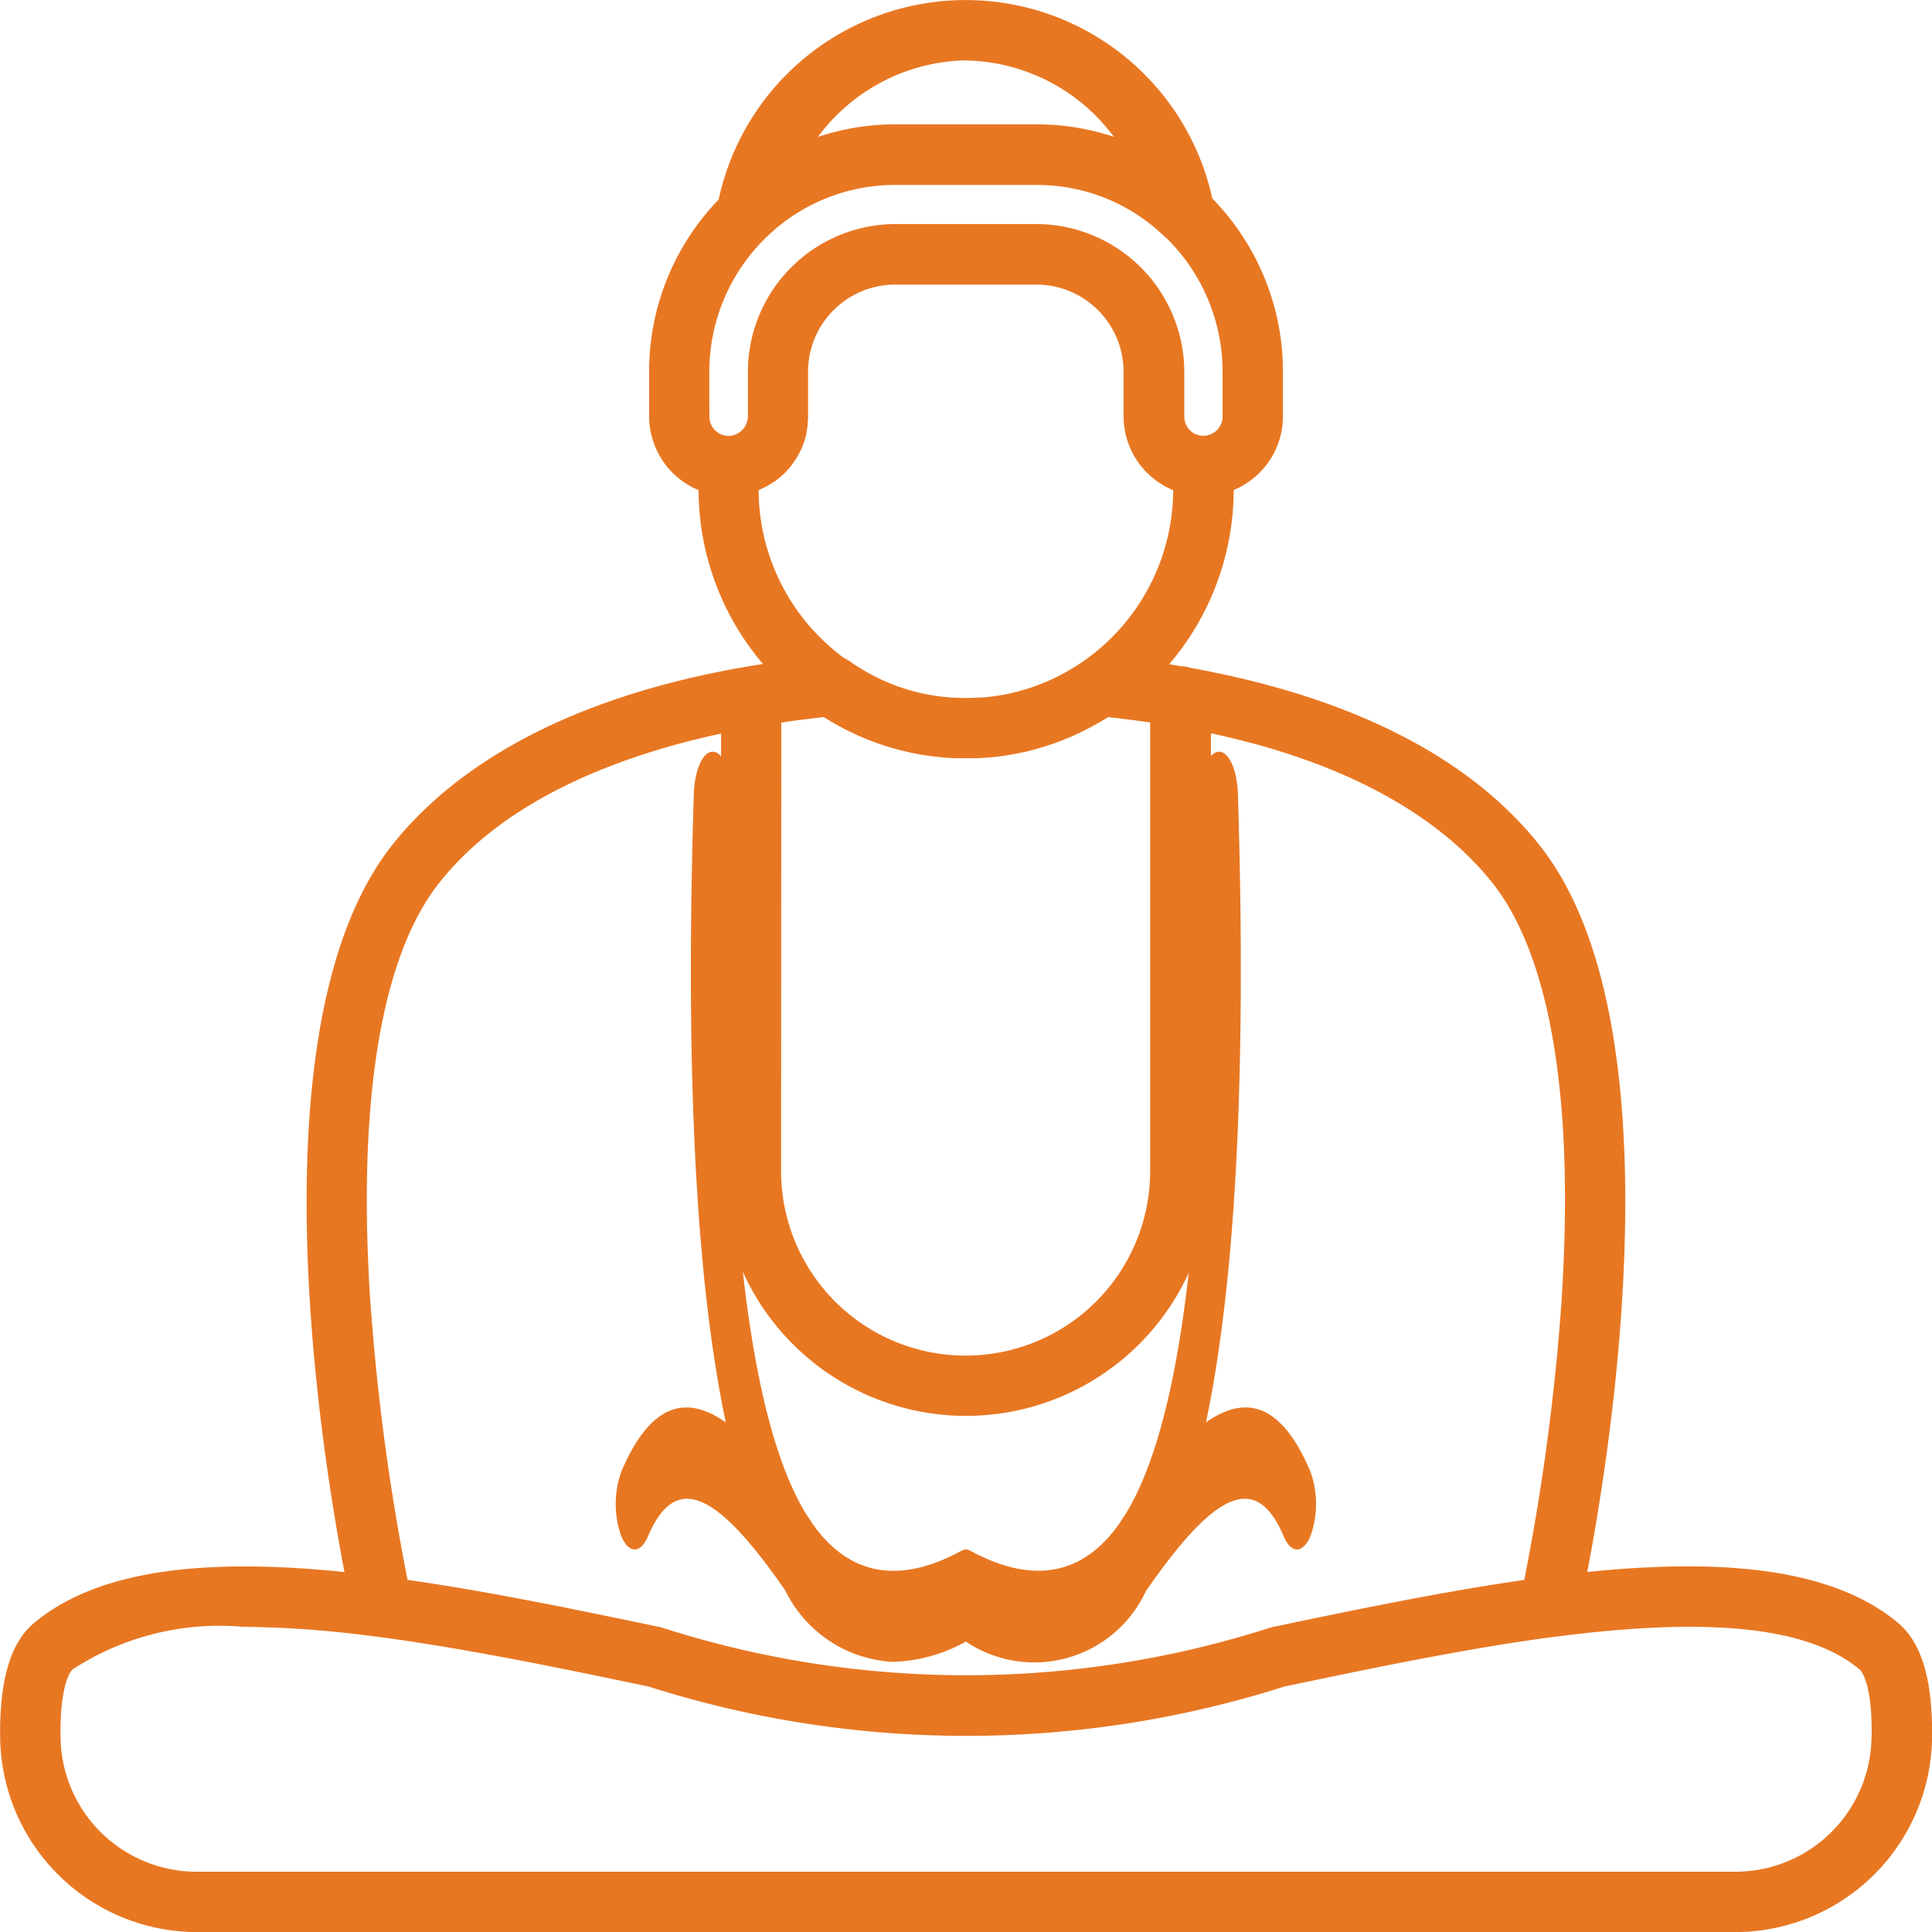
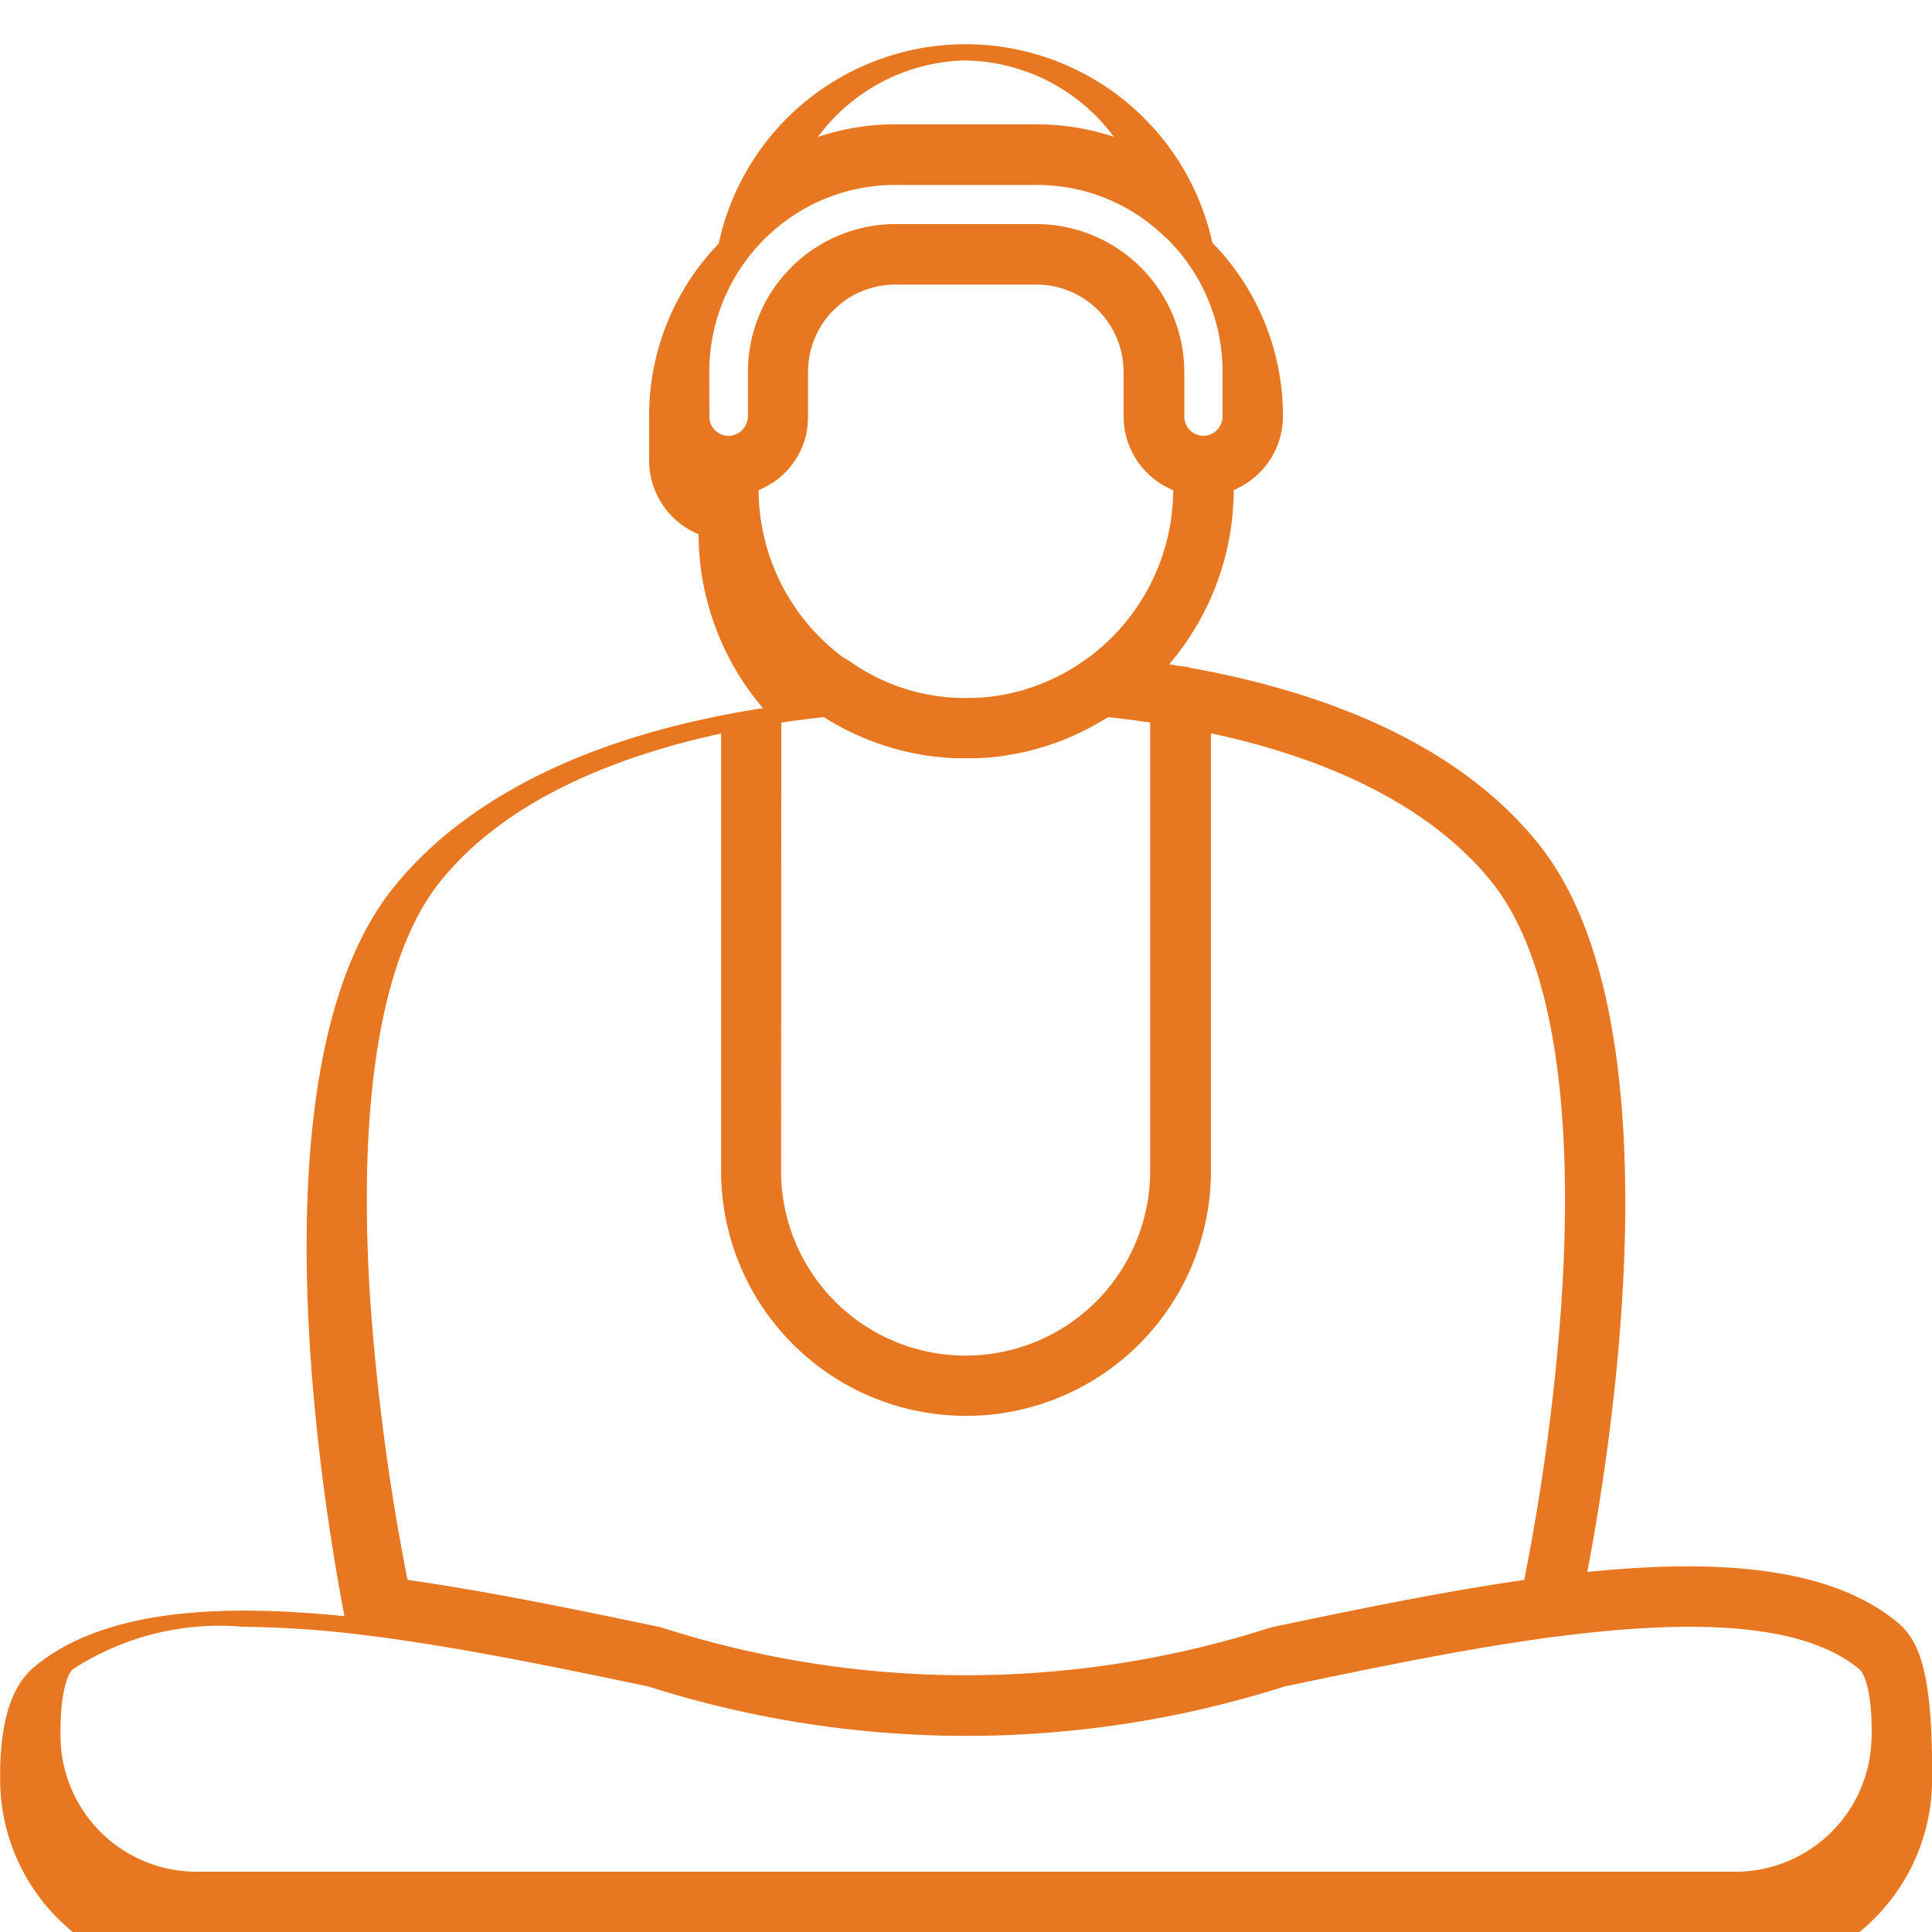
<svg xmlns="http://www.w3.org/2000/svg" width="50" height="50" viewBox="0 0 50 50">
  <g id="グループ_420" data-name="グループ 420" transform="translate(-3671.233 -1679.916)">
-     <path id="パス_817" data-name="パス 817" d="M3720.353,1721.915c-1.756-1.467-4.708-1.657-8.042-1.316.643-3.347,2.376-14.239-1.228-18.8-2.167-2.739-5.8-4.016-9.048-4.6a.765.765,0,0,0-.228-.04l-.316-.052a6.969,6.969,0,0,0,1.67-4.509,2.072,2.072,0,0,0,1.275-1.913v-1.143a6.409,6.409,0,0,0-1.828-4.488,6.537,6.537,0,0,0-12.776.026,6.405,6.405,0,0,0-1.8,4.462v1.143a2.072,2.072,0,0,0,1.28,1.915,6.966,6.966,0,0,0,1.667,4.5c-5.506.854-8.254,2.982-9.607,4.7-3.589,4.561-1.865,15.45-1.225,18.8-3.33-.339-6.276-.148-8.031,1.317-.619.517-.906,1.506-.878,3.022a5.1,5.1,0,0,0,5.064,4.979h39.868a5.1,5.1,0,0,0,5.064-4.979C3721.26,1723.421,3720.973,1722.433,3720.353,1721.915Zm-28.9-23.3c.389-.058.756-.1,1.1-.141a6.854,6.854,0,0,0,2.437.957l.067.012c.067.012.135.023.2.032l.042.005q.187.026.377.041l.1.008c.06,0,.12.007.18.01l.138,0c.044,0,.089,0,.133,0l.106,0c.063,0,.125,0,.188,0l.135-.007.2-.015.1-.009q.143-.015.283-.036l.1-.017q.105-.017.209-.038l.1-.019c.093-.02.187-.041.279-.065l.09-.025c.067-.018.134-.037.2-.057l.112-.035c.066-.021.131-.044.2-.067l.159-.059c.058-.022.115-.045.172-.069s.1-.041.144-.062l.113-.052q.287-.134.56-.292l.037-.021c.065-.039.131-.078.2-.119h0c.375.041.735.088,1.085.14v11.608a4.776,4.776,0,1,1-9.552,0Zm4.774-17.134a4.873,4.873,0,0,1,3.833,1.976,6.306,6.306,0,0,0-1.992-.323H3694.4a6.3,6.3,0,0,0-2,.326A4.881,4.881,0,0,1,3696.229,1681.478Zm-6.637,8.062a4.851,4.851,0,0,1,1.468-3.481l.009-.007a4.765,4.765,0,0,1,3.332-1.352h3.67a4.727,4.727,0,0,1,3.306,1.339.814.814,0,0,0,.064.053,4.851,4.851,0,0,1,1.434,3.448v1.143a.5.5,0,0,1-.5.508.508.508,0,0,1-.1-.01h0a.493.493,0,0,1-.247-.136.509.509,0,0,1-.143-.359v-1.134a3.837,3.837,0,0,0-3.814-3.84H3694.4a3.826,3.826,0,0,0-3.811,3.831v1.143a.524.524,0,0,1-.014.115.515.515,0,0,1-.376.38.509.509,0,0,1-.107.013.5.5,0,0,1-.5-.508Zm1.468,2.967.022-.012c.053-.03.1-.06.154-.094l.006,0a2.053,2.053,0,0,0,.3-.245l.015-.016c.042-.042.082-.087.121-.133l.006-.008a2.073,2.073,0,0,0,.215-.319l.011-.021c.027-.052.053-.1.076-.158l.008-.017a2.1,2.1,0,0,0,.116-.371l0-.029c.011-.055.02-.111.026-.168,0-.01,0-.02,0-.031.006-.066.011-.132.011-.2v-1.147a2.257,2.257,0,0,1,2.25-2.26h3.67a2.258,2.258,0,0,1,2.246,2.263v1.143a2.071,2.071,0,0,0,.986,1.763l.043.027c.031.019.063.036.1.053l.064.031.091.042h0a5.42,5.42,0,0,1-2.312,4.417l-.011.006a5.365,5.365,0,0,1-1.056.573l-.028.011a5.255,5.255,0,0,1-.719.228l-.062.015a5.238,5.238,0,0,1-.732.113l-.061,0c-.125.009-.25.014-.376.014s-.266-.005-.4-.015l-.021,0a5.129,5.129,0,0,1-2.593-.936.788.788,0,0,0-.14-.078,5.418,5.418,0,0,1-2.218-4.351A1.967,1.967,0,0,0,3691.06,1692.507Zm-10.236,21.17c-.35-5.218.263-8.991,1.773-10.91,1.736-2.2,4.715-3.312,7.3-3.87v11.32a6.338,6.338,0,1,0,12.677,0v-11.326c4.118.882,6.223,2.53,7.289,3.877,1.516,1.919,2.13,5.691,1.778,10.908a57.944,57.944,0,0,1-.959,7.126c-2.148.308-4.394.776-6.54,1.224a25.768,25.768,0,0,1-15.807,0c-2.15-.449-4.4-.918-6.553-1.226A58.273,58.273,0,0,1,3680.824,1713.677Zm38.845,11.23a3.524,3.524,0,0,1-3.5,3.446H3676.3a3.524,3.524,0,0,1-3.5-3.446c-.023-1.187.189-1.685.317-1.793a6.957,6.957,0,0,1,4.4-1.1,27.319,27.319,0,0,1,3.438.254l.023,0c2.266.3,4.691.8,7.037,1.292a27.15,27.15,0,0,0,16.459,0c2.337-.489,4.754-.994,7.011-1.29l.015,0c3.34-.433,6.346-.416,7.856.845C3719.387,1723.144,3719.7,1723.446,3719.669,1724.907Z" transform="translate(0)" fill="#e87722" />
-     <path id="パス_818" data-name="パス 818" d="M3754.477,1885.564a4.107,4.107,0,0,0,1.883-.525,3.181,3.181,0,0,0,4.656-1.3c1.834-2.655,2.874-3.065,3.572-1.421.193.456.5.448.694-.017a2.487,2.487,0,0,0-.007-1.667c-.779-1.835-1.723-1.955-2.7-1.269.779-3.723,1.049-9.1.826-16.266-.02-.649-.256-1.137-.526-1.087s-.472.614-.453,1.263c.283,9.062-.271,15.1-1.644,17.941a5.975,5.975,0,0,1-.3.548l-.089.13a.828.828,0,0,0-.044.074c-.949,1.36-2.25,1.6-3.876.717a.219.219,0,0,0-.217,0c-1.627.887-2.927.643-3.876-.717-.014-.026-.029-.051-.044-.074l-.089-.129a5.575,5.575,0,0,1-.3-.549c-1.374-2.843-1.927-8.879-1.645-17.941.021-.649-.183-1.215-.453-1.263s-.505.438-.525,1.087c-.224,7.167.047,12.543.826,16.266-.974-.685-1.917-.566-2.7,1.269a2.487,2.487,0,0,0-.007,1.667c.19.465.5.472.693.017.7-1.639,1.732-1.238,3.556,1.4A3.293,3.293,0,0,0,3754.477,1885.564Z" transform="translate(-60.131 -162.639)" fill="#e87722" />
+     <path id="パス_817" data-name="パス 817" d="M3720.353,1721.915c-1.756-1.467-4.708-1.657-8.042-1.316.643-3.347,2.376-14.239-1.228-18.8-2.167-2.739-5.8-4.016-9.048-4.6a.765.765,0,0,0-.228-.04l-.316-.052a6.969,6.969,0,0,0,1.67-4.509,2.072,2.072,0,0,0,1.275-1.913a6.409,6.409,0,0,0-1.828-4.488,6.537,6.537,0,0,0-12.776.026,6.405,6.405,0,0,0-1.8,4.462v1.143a2.072,2.072,0,0,0,1.28,1.915,6.966,6.966,0,0,0,1.667,4.5c-5.506.854-8.254,2.982-9.607,4.7-3.589,4.561-1.865,15.45-1.225,18.8-3.33-.339-6.276-.148-8.031,1.317-.619.517-.906,1.506-.878,3.022a5.1,5.1,0,0,0,5.064,4.979h39.868a5.1,5.1,0,0,0,5.064-4.979C3721.26,1723.421,3720.973,1722.433,3720.353,1721.915Zm-28.9-23.3c.389-.058.756-.1,1.1-.141a6.854,6.854,0,0,0,2.437.957l.067.012c.067.012.135.023.2.032l.042.005q.187.026.377.041l.1.008c.06,0,.12.007.18.01l.138,0c.044,0,.089,0,.133,0l.106,0c.063,0,.125,0,.188,0l.135-.007.2-.015.1-.009q.143-.015.283-.036l.1-.017q.105-.017.209-.038l.1-.019c.093-.02.187-.041.279-.065l.09-.025c.067-.018.134-.037.2-.057l.112-.035c.066-.021.131-.044.2-.067l.159-.059c.058-.022.115-.045.172-.069s.1-.041.144-.062l.113-.052q.287-.134.56-.292l.037-.021c.065-.039.131-.078.2-.119h0c.375.041.735.088,1.085.14v11.608a4.776,4.776,0,1,1-9.552,0Zm4.774-17.134a4.873,4.873,0,0,1,3.833,1.976,6.306,6.306,0,0,0-1.992-.323H3694.4a6.3,6.3,0,0,0-2,.326A4.881,4.881,0,0,1,3696.229,1681.478Zm-6.637,8.062a4.851,4.851,0,0,1,1.468-3.481l.009-.007a4.765,4.765,0,0,1,3.332-1.352h3.67a4.727,4.727,0,0,1,3.306,1.339.814.814,0,0,0,.064.053,4.851,4.851,0,0,1,1.434,3.448v1.143a.5.5,0,0,1-.5.508.508.508,0,0,1-.1-.01h0a.493.493,0,0,1-.247-.136.509.509,0,0,1-.143-.359v-1.134a3.837,3.837,0,0,0-3.814-3.84H3694.4a3.826,3.826,0,0,0-3.811,3.831v1.143a.524.524,0,0,1-.014.115.515.515,0,0,1-.376.38.509.509,0,0,1-.107.013.5.5,0,0,1-.5-.508Zm1.468,2.967.022-.012c.053-.03.1-.06.154-.094l.006,0a2.053,2.053,0,0,0,.3-.245l.015-.016c.042-.042.082-.087.121-.133l.006-.008a2.073,2.073,0,0,0,.215-.319l.011-.021c.027-.052.053-.1.076-.158l.008-.017a2.1,2.1,0,0,0,.116-.371l0-.029c.011-.055.02-.111.026-.168,0-.01,0-.02,0-.031.006-.066.011-.132.011-.2v-1.147a2.257,2.257,0,0,1,2.25-2.26h3.67a2.258,2.258,0,0,1,2.246,2.263v1.143a2.071,2.071,0,0,0,.986,1.763l.043.027c.031.019.063.036.1.053l.064.031.091.042h0a5.42,5.42,0,0,1-2.312,4.417l-.011.006a5.365,5.365,0,0,1-1.056.573l-.028.011a5.255,5.255,0,0,1-.719.228l-.062.015a5.238,5.238,0,0,1-.732.113l-.061,0c-.125.009-.25.014-.376.014s-.266-.005-.4-.015l-.021,0a5.129,5.129,0,0,1-2.593-.936.788.788,0,0,0-.14-.078,5.418,5.418,0,0,1-2.218-4.351A1.967,1.967,0,0,0,3691.06,1692.507Zm-10.236,21.17c-.35-5.218.263-8.991,1.773-10.91,1.736-2.2,4.715-3.312,7.3-3.87v11.32a6.338,6.338,0,1,0,12.677,0v-11.326c4.118.882,6.223,2.53,7.289,3.877,1.516,1.919,2.13,5.691,1.778,10.908a57.944,57.944,0,0,1-.959,7.126c-2.148.308-4.394.776-6.54,1.224a25.768,25.768,0,0,1-15.807,0c-2.15-.449-4.4-.918-6.553-1.226A58.273,58.273,0,0,1,3680.824,1713.677Zm38.845,11.23a3.524,3.524,0,0,1-3.5,3.446H3676.3a3.524,3.524,0,0,1-3.5-3.446c-.023-1.187.189-1.685.317-1.793a6.957,6.957,0,0,1,4.4-1.1,27.319,27.319,0,0,1,3.438.254l.023,0c2.266.3,4.691.8,7.037,1.292a27.15,27.15,0,0,0,16.459,0c2.337-.489,4.754-.994,7.011-1.29l.015,0c3.34-.433,6.346-.416,7.856.845C3719.387,1723.144,3719.7,1723.446,3719.669,1724.907Z" transform="translate(0)" fill="#e87722" />
  </g>
</svg>